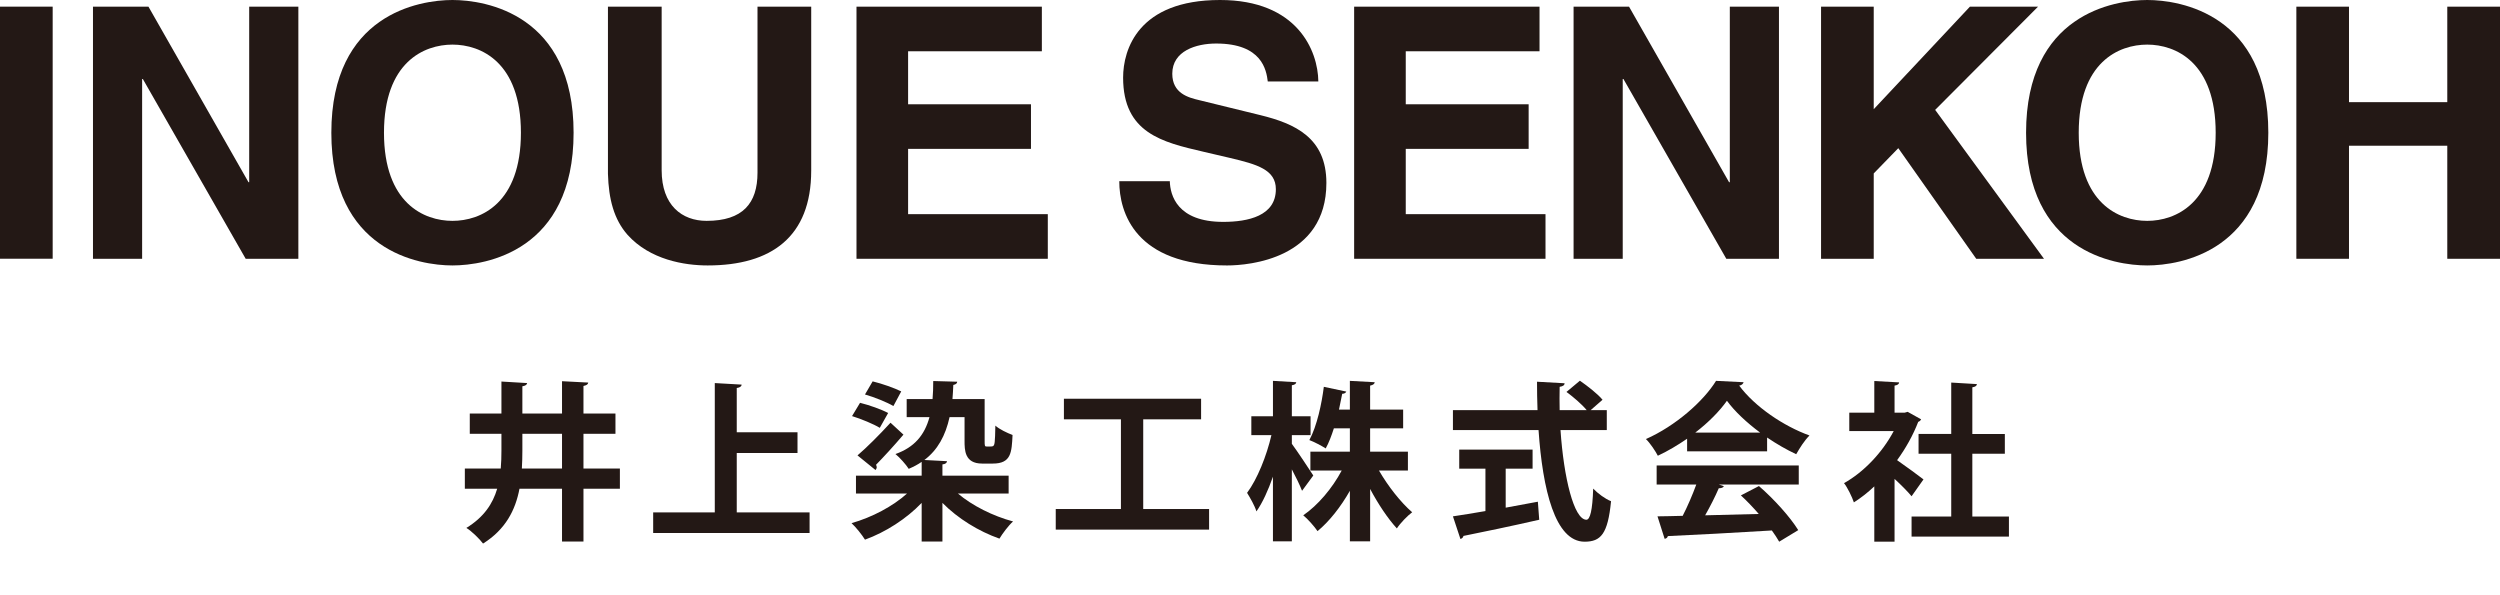
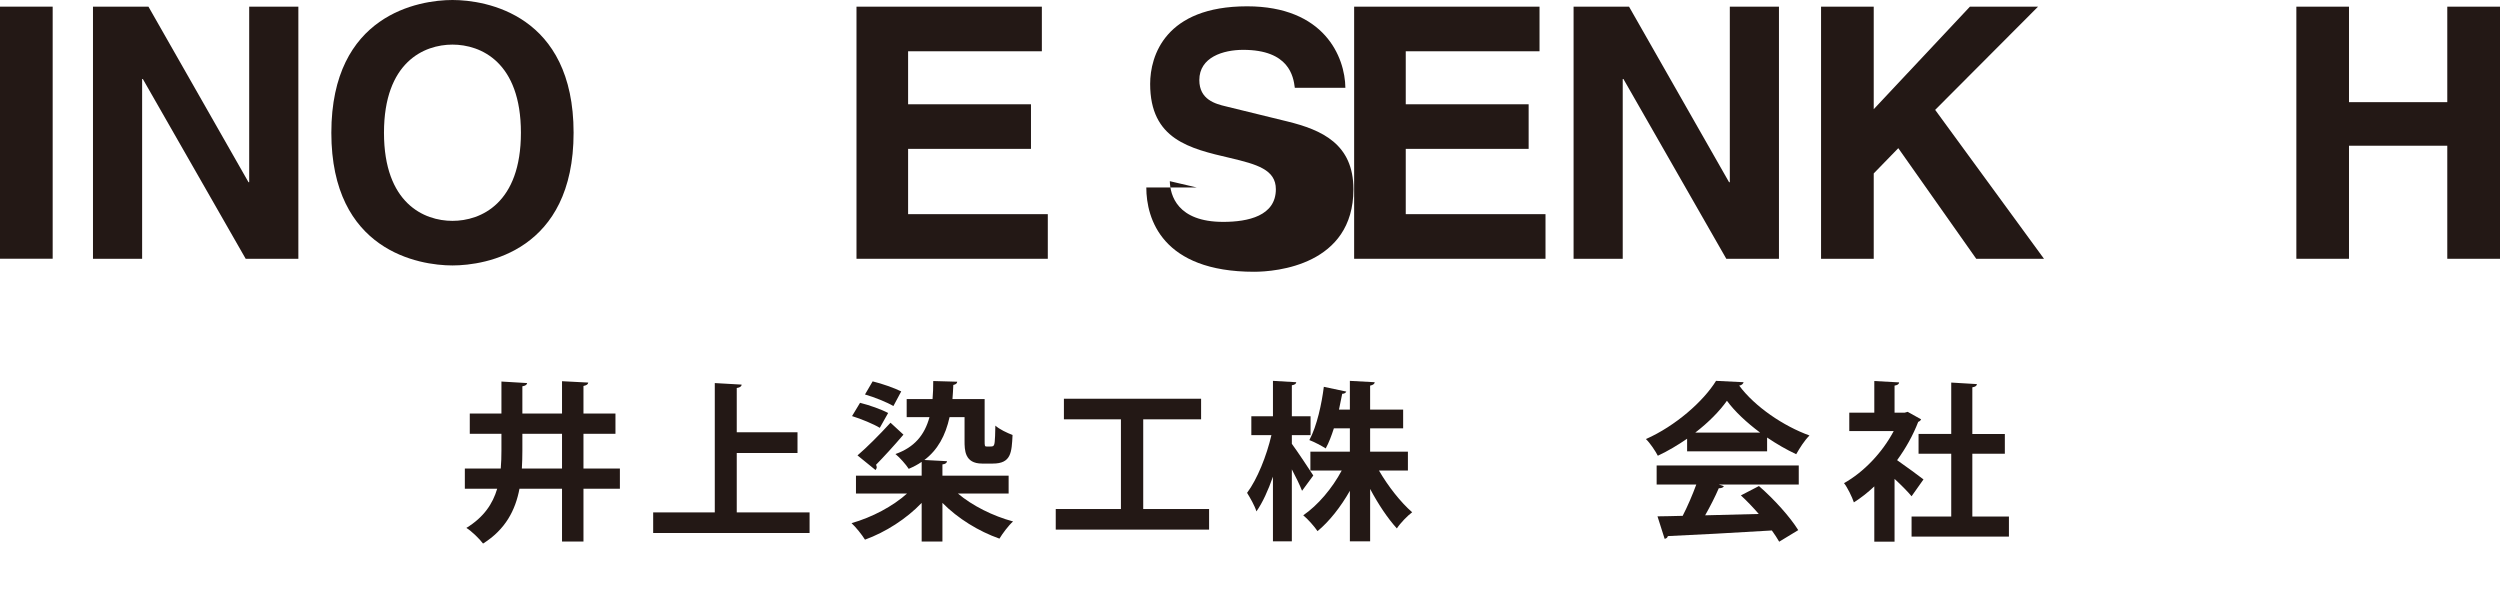
<svg xmlns="http://www.w3.org/2000/svg" id="b" viewBox="0 0 433.472 103.104">
  <g id="c">
    <rect y="1.153" width="9.133" height="43.707" style="fill:#231815;" />
    <polygon points="43.207 1.156 51.732 1.156 51.732 44.87 42.599 44.87 24.765 13.697 24.643 13.697 24.643 44.87 16.121 44.87 16.121 1.156 25.741 1.156 43.086 31.592 43.207 31.592 43.207 1.156" style="fill:#231815;" />
    <path d="m66.578,23.016c0-12.243,6.943-15.282,11.875-15.282s11.868,3.039,11.868,15.282c0,12.233-6.937,15.279-11.868,15.279s-11.875-3.045-11.875-15.279m-9.127,0c0,20.508,15.218,23.009,21.002,23.009,5.784,0,21.002-2.501,21.002-23.009C99.455,2.498,84.237,0,78.453,0c-5.783,0-21.002,2.498-21.002,23.016" style="fill:#231815;" />
-     <path d="m140.654,29.587c0,11.503-6.936,16.438-17.956,16.438-4.019,0-9.985-.977-13.879-5.297-2.373-2.684-3.286-6.213-3.408-10.597V1.156h9.313v28.367c0,6.088,3.529,8.771,7.792,8.771,6.27,0,8.826-3.045,8.826-8.345V1.156h9.313v28.431Z" style="fill:#231815;" />
    <polygon points="180.646 8.89 157.454 8.89 157.454 18.081 178.76 18.081 178.76 25.812 157.454 25.812 157.454 37.132 181.677 37.132 181.677 44.87 148.506 44.87 148.506 1.156 180.646 1.156 180.646 8.89" style="fill:#231815;" />
-     <path d="m202.832,31.413c.064,2.437,1.281,7.058,9.255,7.058,4.32,0,9.133-1.034,9.133-5.662,0-3.404-3.292-4.317-7.917-5.415l-4.688-1.095c-7.058-1.64-13.879-3.225-13.879-12.845,0-4.868,2.619-13.454,16.803-13.454,13.396,0,16.982,8.768,17.047,14.126h-8.768c-.243-1.953-.973-6.578-8.948-6.578-3.468,0-7.609,1.275-7.609,5.236,0,3.407,2.799,4.137,4.624,4.57l10.651,2.61c5.966,1.467,11.445,3.901,11.445,11.753,0,13.153-13.392,14.309-17.226,14.309-15.948,0-18.686-9.197-18.686-14.613h8.762Z" style="fill:#231815;" />
+     <path d="m202.832,31.413c.064,2.437,1.281,7.058,9.255,7.058,4.32,0,9.133-1.034,9.133-5.662,0-3.404-3.292-4.317-7.917-5.415c-7.058-1.64-13.879-3.225-13.879-12.845,0-4.868,2.619-13.454,16.803-13.454,13.396,0,16.982,8.768,17.047,14.126h-8.768c-.243-1.953-.973-6.578-8.948-6.578-3.468,0-7.609,1.275-7.609,5.236,0,3.407,2.799,4.137,4.624,4.57l10.651,2.61c5.966,1.467,11.445,3.901,11.445,11.753,0,13.153-13.392,14.309-17.226,14.309-15.948,0-18.686-9.197-18.686-14.613h8.762Z" style="fill:#231815;" />
    <polygon points="266.936 8.89 243.741 8.89 243.741 18.081 265.049 18.081 265.049 25.812 243.741 25.812 243.741 37.132 267.973 37.132 267.973 44.87 234.793 44.87 234.793 1.156 266.936 1.156 266.936 8.89" style="fill:#231815;" />
    <polygon points="299.93 1.156 308.452 1.156 308.452 44.87 299.322 44.87 281.484 13.697 281.363 13.697 281.363 44.87 272.841 44.87 272.841 1.156 282.458 1.156 299.802 31.592 299.93 31.592 299.93 1.156" style="fill:#231815;" />
    <polygon points="324.884 44.87 315.75 44.87 315.75 1.156 324.884 1.156 324.884 18.933 341.562 1.156 353.373 1.156 335.535 19.051 354.404 44.87 342.657 44.87 329.143 25.69 324.884 30.071 324.884 44.87" style="fill:#231815;" />
-     <path d="m360.428,23.016c0-12.243,6.94-15.282,11.878-15.282,4.919,0,11.868,3.039,11.868,15.282,0,12.233-6.949,15.279-11.868,15.279-4.938,0-11.878-3.045-11.878-15.279m-9.13,0c0,20.508,15.218,23.009,21.008,23.009,5.777,0,20.995-2.501,20.995-23.009,0-20.518-15.218-23.016-20.995-23.016-5.79,0-21.008,2.498-21.008,23.016" style="fill:#231815;" />
    <polygon points="407.289 25.267 407.289 44.87 398.162 44.87 398.162 1.156 407.289 1.156 407.289 17.713 424.332 17.713 424.332 1.156 433.472 1.156 433.472 44.87 424.332 44.87 424.332 25.267 407.289 25.267" style="fill:#231815;" />
    <path d="m107.482,81.235v3.512h-6.315v9.148h-3.719v-9.148h-7.377c-.708,3.719-2.42,7.054-6.315,9.503-.62-.826-1.978-2.154-2.892-2.715,3.04-1.859,4.574-4.19,5.341-6.788h-5.607v-3.512h6.227c.088-1.003.118-2.036.118-3.099v-2.921h-5.489v-3.512h5.489v-5.548l4.456.265c-.03.266-.266.473-.826.562v4.722h6.875v-5.607l4.545.236c-.03.295-.266.472-.826.59v4.781h5.548v3.512h-5.548v6.02h6.315Zm-16.909-3.068c0,1.032-.03,2.065-.089,3.068h6.964v-6.02h-6.875v2.951Z" style="fill:#231815;" />
    <path d="m127.742,88.849h12.63v3.57h-27.12v-3.57h10.683v-22.429l4.663.266c-.029.296-.265.502-.855.591v7.673h10.535v3.6h-10.535v10.3Z" style="fill:#231815;" />
    <path d="m174.885,85.573h-8.794c2.479,2.096,6.049,3.896,9.562,4.84-.797.709-1.83,2.096-2.361,2.98-3.601-1.269-7.201-3.481-9.886-6.197v6.699h-3.6v-6.699c-2.656,2.774-6.256,5.076-9.827,6.375-.531-.856-1.564-2.154-2.332-2.862,3.542-1.004,7.171-2.922,9.621-5.136h-8.853v-3.099h11.391v-2.39c-.679.472-1.417.855-2.243,1.21-.442-.709-1.593-2.007-2.302-2.567,3.246-1.151,5.046-3.246,5.902-6.404h-3.955v-3.128h4.486c.088-.974.118-2.007.118-3.128l4.161.118c-.029.295-.236.472-.679.561-.029.855-.088,1.652-.147,2.449h5.578v7.2c0,.975,0,1.033.442,1.033.767,0,.856,0,1.033-.089.266-.206.325-.501.384-3.541.679.62,2.036,1.27,2.98,1.623-.147,3.04-.236,4.958-3.423,4.958h-1.859c-3.04,0-3.04-2.361-3.04-3.954v-4.103h-2.597c-.708,3.217-2.065,5.695-4.367,7.437l3.925.207c-.03.295-.266.502-.797.561v1.947h11.479v3.099Zm-25.763-15.729c1.564.384,3.748,1.15,4.869,1.771l-1.446,2.567c-1.062-.649-3.187-1.534-4.81-2.036l1.387-2.302Zm-.442,9.118c1.564-1.327,3.777-3.541,5.725-5.666l2.243,2.066c-1.682,1.977-3.453,3.896-4.751,5.223.059.148.118.296.118.414,0,.177-.088.354-.207.501l-3.128-2.538Zm2.626-12.837c1.593.384,3.777,1.151,4.958,1.741l-1.357,2.538c-1.092-.649-3.276-1.534-4.928-2.007l1.328-2.272Z" style="fill:#231815;" />
    <path d="m198.223,88.258h11.42v3.571h-26.589v-3.571h11.302v-15.552h-9.886v-3.57h23.786v3.57h-10.034v15.552Z" style="fill:#231815;" />
    <path d="m223.992,76.956c.826,1.092,3.187,4.662,3.718,5.488l-1.948,2.656c-.384-.974-1.062-2.391-1.771-3.719v12.483h-3.276v-11.214c-.826,2.36-1.8,4.515-2.862,6.02-.295-.974-1.092-2.36-1.623-3.216,1.771-2.361,3.394-6.434,4.22-10.005h-3.482v-3.275h3.748v-6.138l4.043.235c-.029.266-.236.443-.767.531v5.371h3.246v3.275h-3.246v1.506Zm20.126,4.633h-5.018c1.594,2.744,3.777,5.519,5.755,7.23-.826.619-2.036,1.858-2.655,2.803-1.564-1.711-3.246-4.22-4.634-6.846v9.089h-3.512v-8.765c-1.593,2.804-3.571,5.312-5.607,6.994-.561-.826-1.682-2.096-2.479-2.745,2.538-1.74,5.017-4.662,6.669-7.761h-5.43v-3.275h6.846v-4.043h-2.774c-.413,1.269-.856,2.479-1.417,3.481-.738-.472-2.036-1.15-2.833-1.445,1.328-2.449,2.154-6.374,2.508-9.237l3.896.826c-.088.207-.325.384-.709.384-.147.797-.354,1.741-.561,2.745h1.889v-4.987l4.309.235c-.029.296-.266.473-.797.591v4.161h5.726v3.246h-5.726v4.043h6.552v3.275Z" style="fill:#231815;" />
-     <path d="m278.599,74.566h-8.026c.561,8.292,2.331,15.522,4.485,15.552.649,0,1.062-1.652,1.181-5.4.826.855,2.095,1.8,3.099,2.184-.561,5.696-1.771,7.023-4.604,7.023-5.105-.029-7.26-9.03-7.969-19.358h-14.844v-3.453h14.668c-.06-1.652-.089-3.305-.089-4.928l4.78.266c0,.324-.266.531-.855.619-.029,1.357-.029,2.686,0,4.043h4.691c-.826-1.003-2.301-2.272-3.512-3.157l2.332-1.948c1.357.944,3.099,2.302,3.925,3.306l-2.065,1.8h2.803v3.453Zm-17.529,6.699v6.758c1.83-.325,3.748-.679,5.578-1.033l.236,3.128c-4.781,1.092-9.887,2.154-13.133,2.804-.059.295-.295.472-.531.531l-1.299-3.925c1.535-.236,3.482-.531,5.637-.915v-7.348h-4.544v-3.306h12.719v3.306h-4.663Z" style="fill:#231815;" />
    <path d="m292.526,78.254v-2.184c-1.594,1.092-3.306,2.125-5.075,2.951-.414-.797-1.328-2.184-2.066-2.893,5.135-2.271,9.975-6.551,12.158-10.092l4.781.235c-.089.296-.354.531-.768.591,2.744,3.688,7.702,7.023,12.188,8.646-.885.885-1.682,2.154-2.302,3.246-1.652-.768-3.394-1.771-5.046-2.893v2.391h-13.87Zm-5.282,5.755v-3.306h24.641v3.306h-13.869l.885.295c-.117.236-.413.354-.885.354-.62,1.445-1.477,3.128-2.361,4.691,2.922-.059,6.109-.147,9.296-.235-1.003-1.151-2.065-2.272-3.099-3.217l3.129-1.623c2.655,2.302,5.43,5.4,6.816,7.643l-3.305,2.007c-.325-.59-.768-1.239-1.27-1.947-6.67.413-13.516.768-18.031.974-.059.266-.295.442-.561.473l-1.239-3.896c1.239-.029,2.715-.029,4.368-.089.855-1.652,1.711-3.659,2.36-5.43h-6.876Zm17.942-9.001c-2.302-1.712-4.397-3.659-5.755-5.519-1.27,1.801-3.188,3.748-5.488,5.519h11.243Z" style="fill:#231815;" />
    <path d="m333.097,72.706c-.088.207-.266.354-.501.442-.886,2.302-2.154,4.574-3.659,6.641,1.445,1.003,3.895,2.803,4.574,3.334l-2.066,2.922c-.678-.826-1.829-1.978-2.951-3.01v10.889h-3.512v-9.591c-1.15,1.092-2.33,2.007-3.541,2.774-.295-.915-1.15-2.656-1.711-3.335,3.394-1.889,6.64-5.282,8.617-9.03h-7.703v-3.187h4.338v-5.489l4.309.236c-.029.295-.266.472-.797.561v4.692h1.742l.531-.148,2.33,1.299Zm8.883,16.851h6.346v3.482h-16.881v-3.482h6.877v-10.89h-5.666v-3.423h5.666v-8.912l4.455.266c-.029.295-.266.472-.797.561v8.086h5.637v3.423h-5.637v10.89Z" style="fill:#231815;" />
  </g>
</svg>